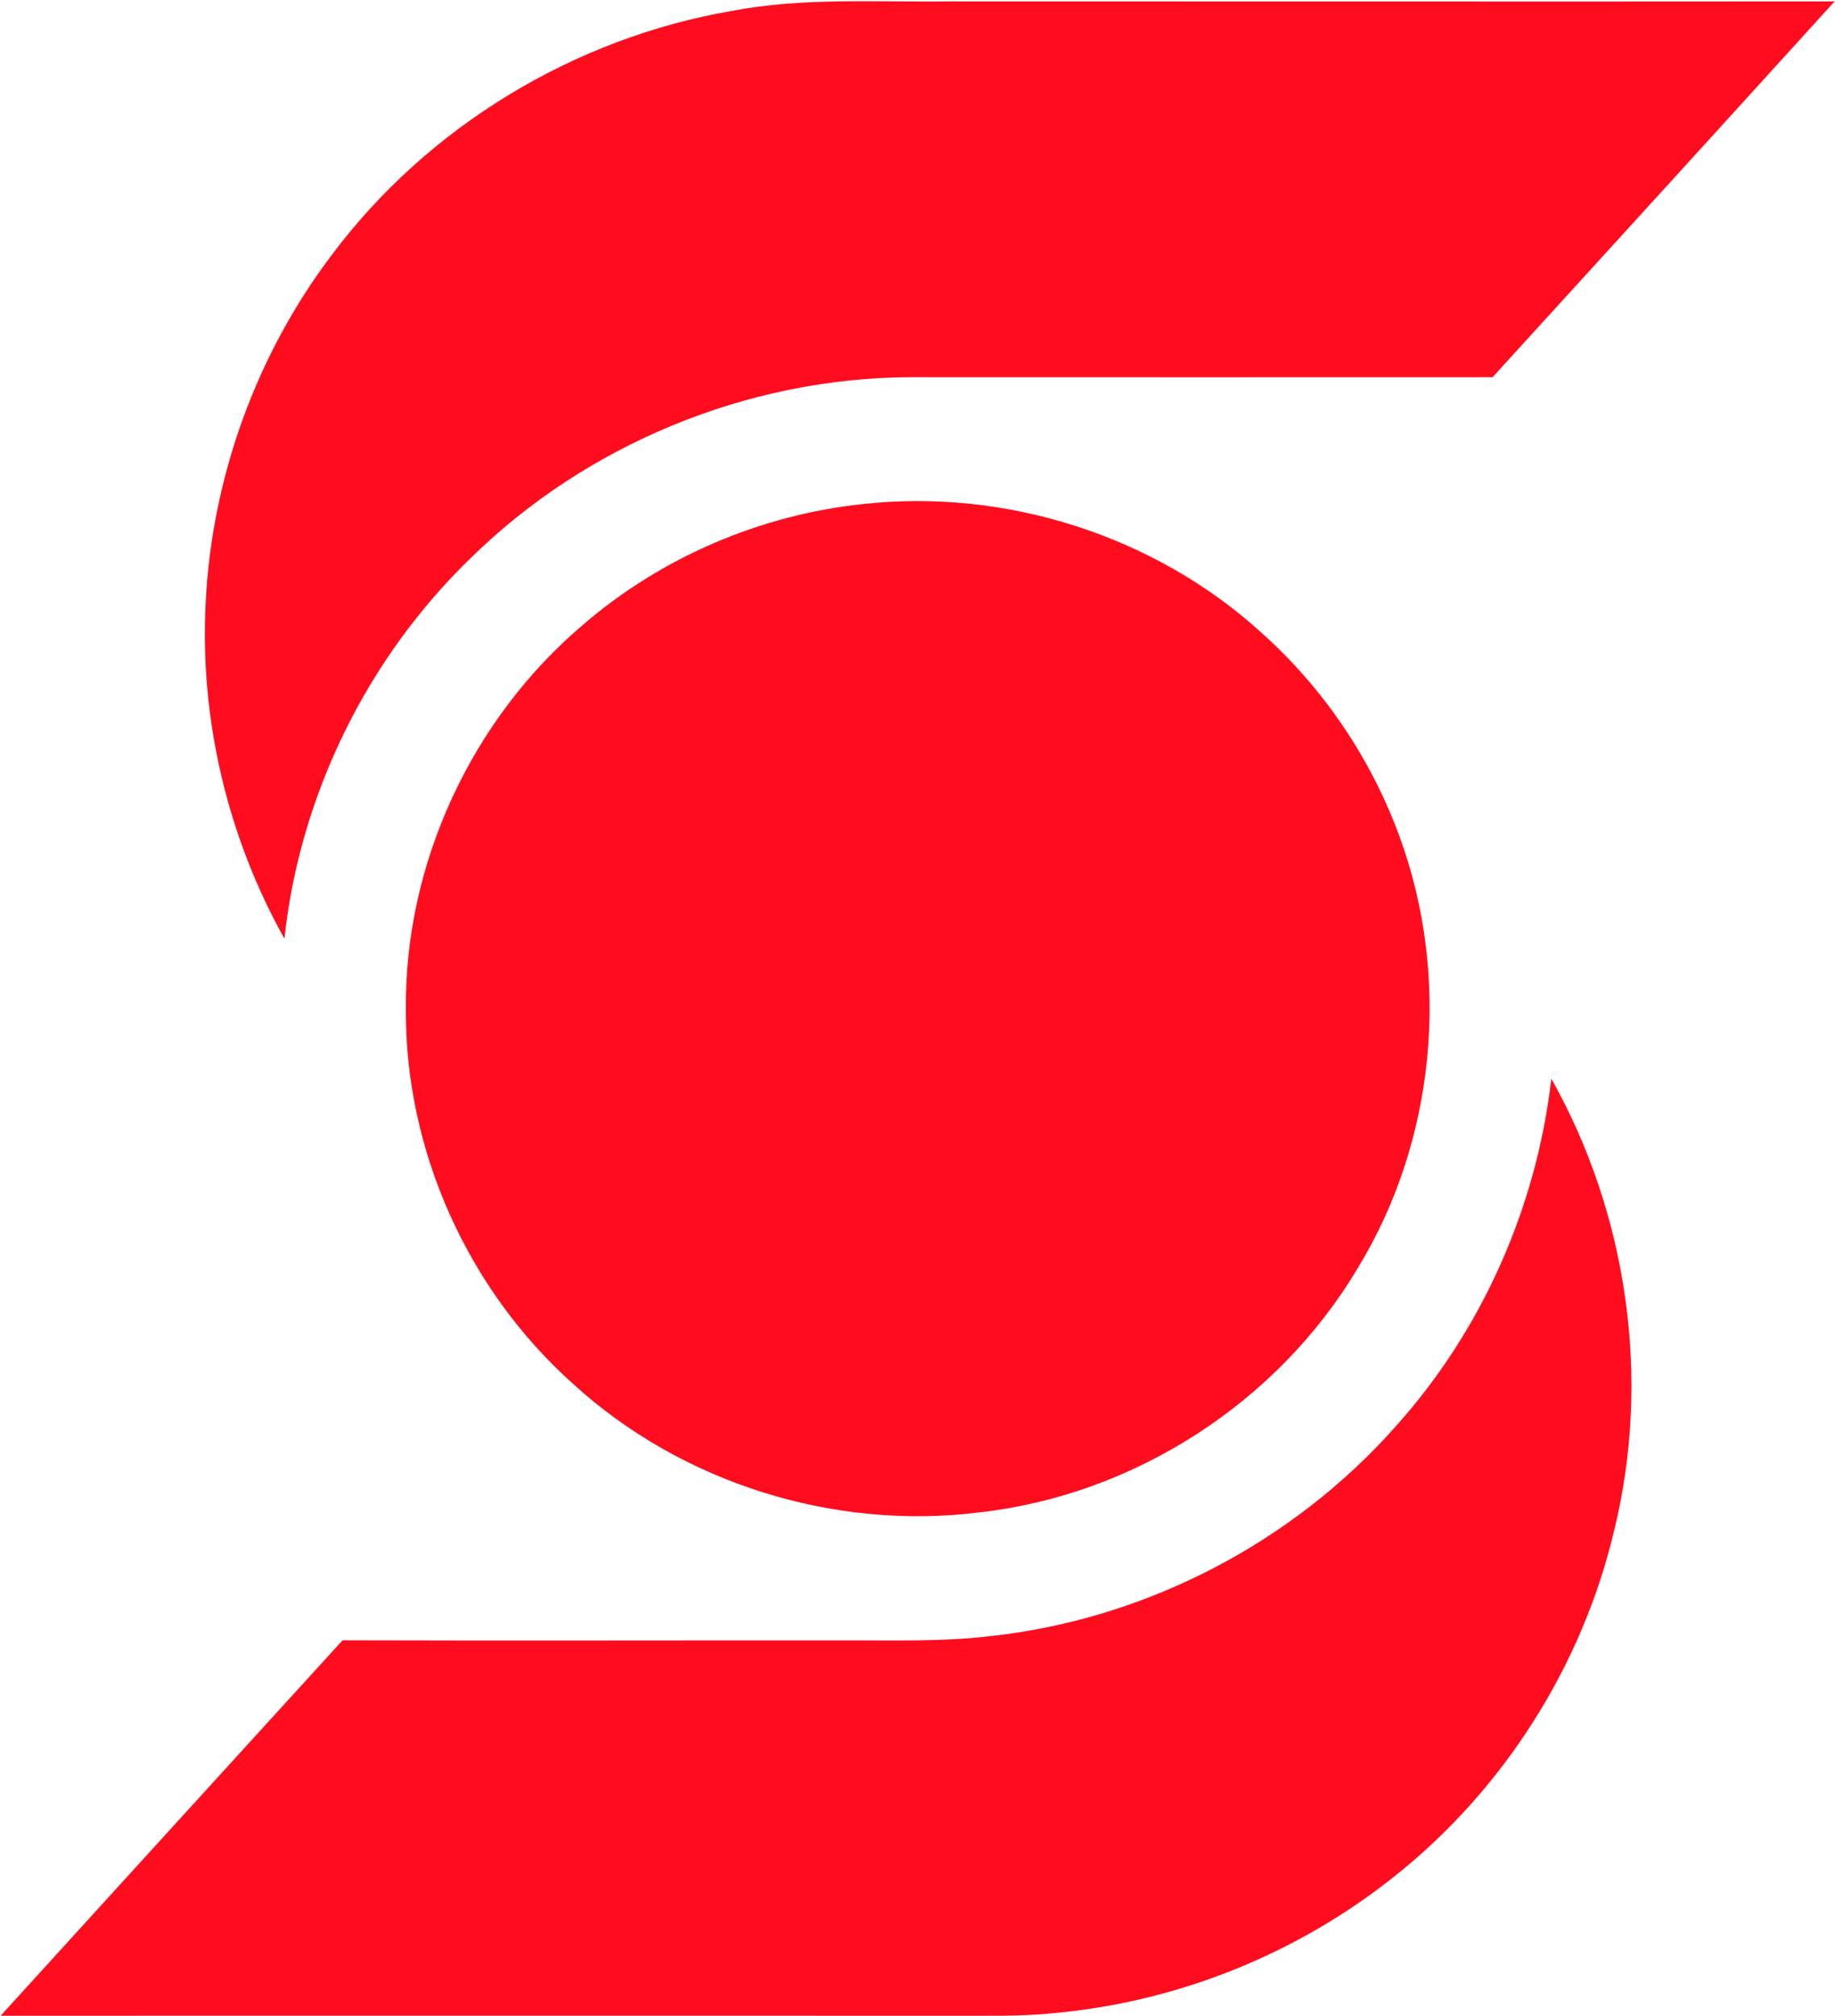
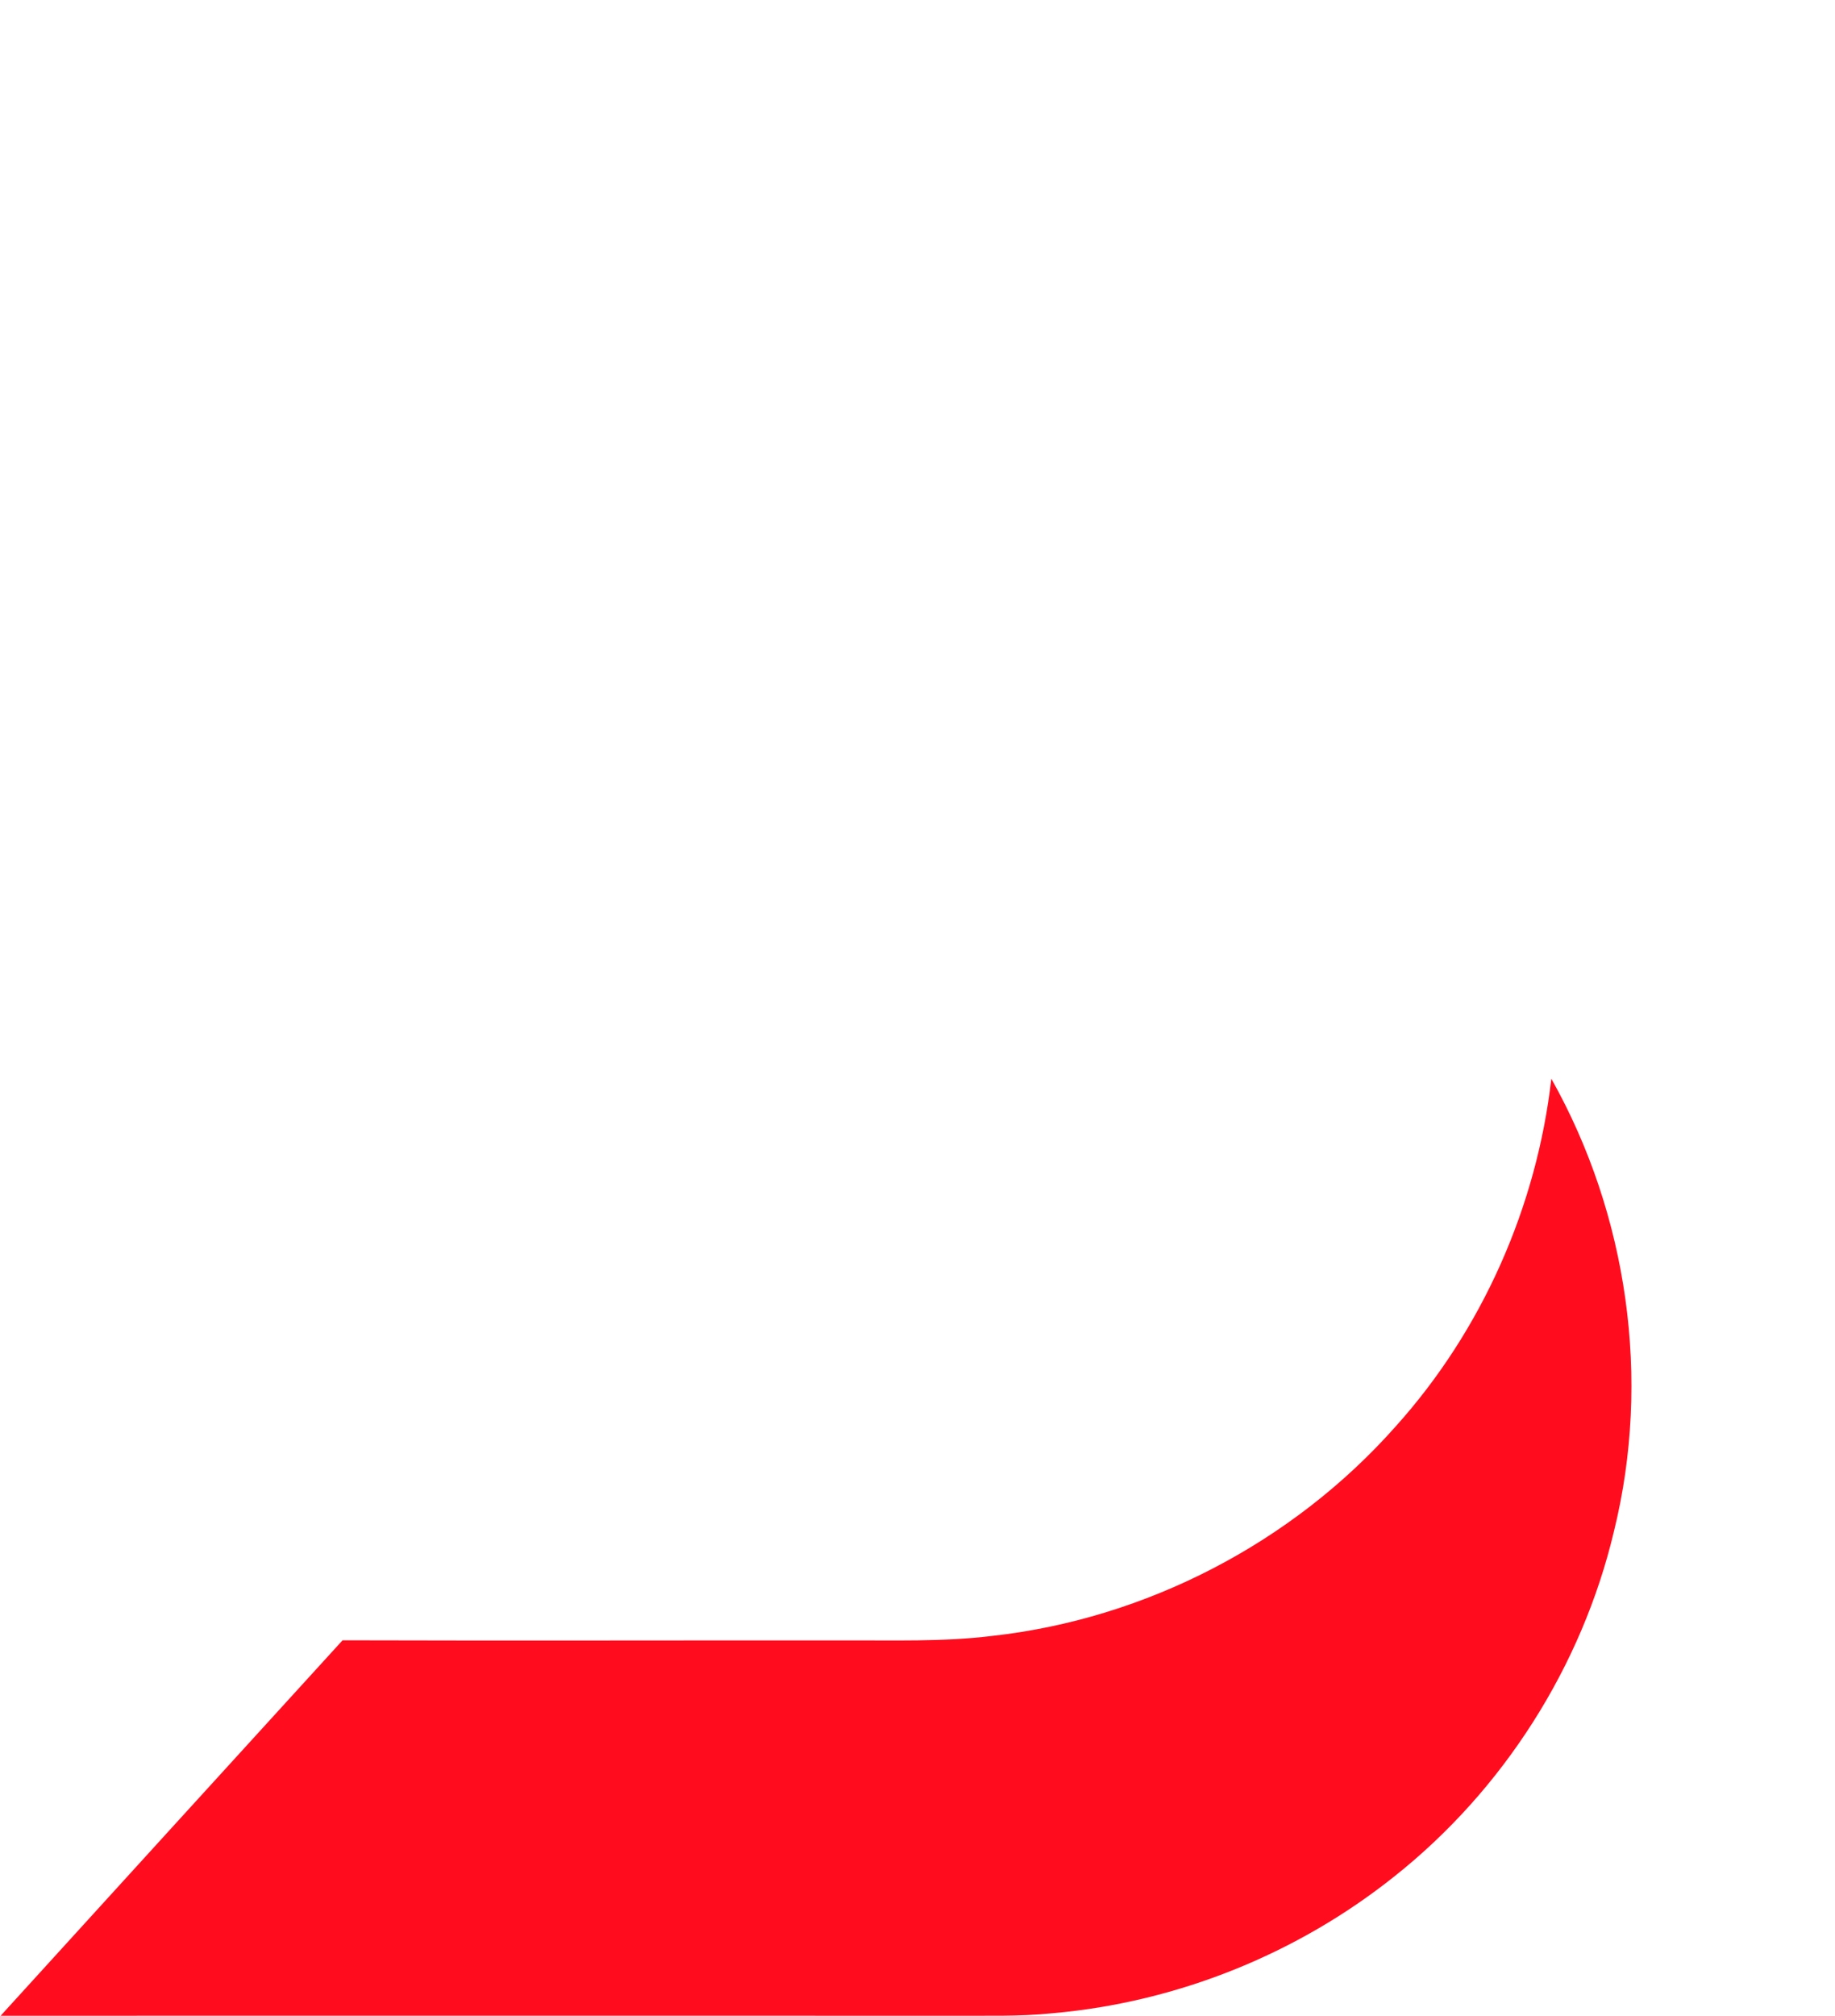
<svg xmlns="http://www.w3.org/2000/svg" version="1.2" viewBox="0 0 1449 1591" width="1449" height="1591">
  <title>Scotiabank-Emblem-svg</title>
  <style>
		.s0 { fill: #ff0d1f } 
	</style>
  <g id="#ff0d1fff">
-     <path id="Layer" class="s0" d="m577.4 8.7c57.2-11 115.7-6.8 173.6-7.6 232.6 0 465.2 0.2 697.7 0-89.9 99-180 197.8-270.1 296.6q-230.1 0.1-460.2 0c-128.3 0.6-255.4 53-346.9 142.9-81.7 79.1-134.8 187.1-146.9 300.2-44.8-80.1-66.9-172.9-62.2-264.6 4.7-98.8 39.8-196 99.5-274.9 75.7-101.2 191.1-171.1 315.5-192.6z" />
-     <path id="Layer" class="s0" d="m681.4 397.8c113.2-12.5 230.9 25.1 315.1 101.9 48.6 43.5 86.2 99.1 108.6 160.4 40.8 111 28.7 240.3-33.3 341.2-62.8 105.4-176.1 178.5-298 192.2-115.1 14.6-235.5-23.1-321.2-101.3-83-74-132.6-183.9-132.1-295.1-1.2-115.4 51.8-229.3 139.7-303.9 61.8-53.3 140.1-86.9 221.2-95.4z" />
    <path id="Layer" class="s0" d="m1225 851.3c60.4 107.3 79 237.3 49.5 357-25.3 106.8-87.4 204.3-173.4 272.5-76.8 61.3-171.8 99.4-269.7 108-26.7 2.8-53.5 1.8-80.3 2-250.2 0-500.4-0.1-750.6 0q134.9-148.2 270-296.3c132.1 0.4 264.2 0 396.2 0.1 38.8-0.2 77.7 1.2 116.3-3.5 121.9-13.4 237.8-73.6 319.1-165.4 68.2-75.8 111.3-173.2 122.9-274.4z" />
  </g>
</svg>